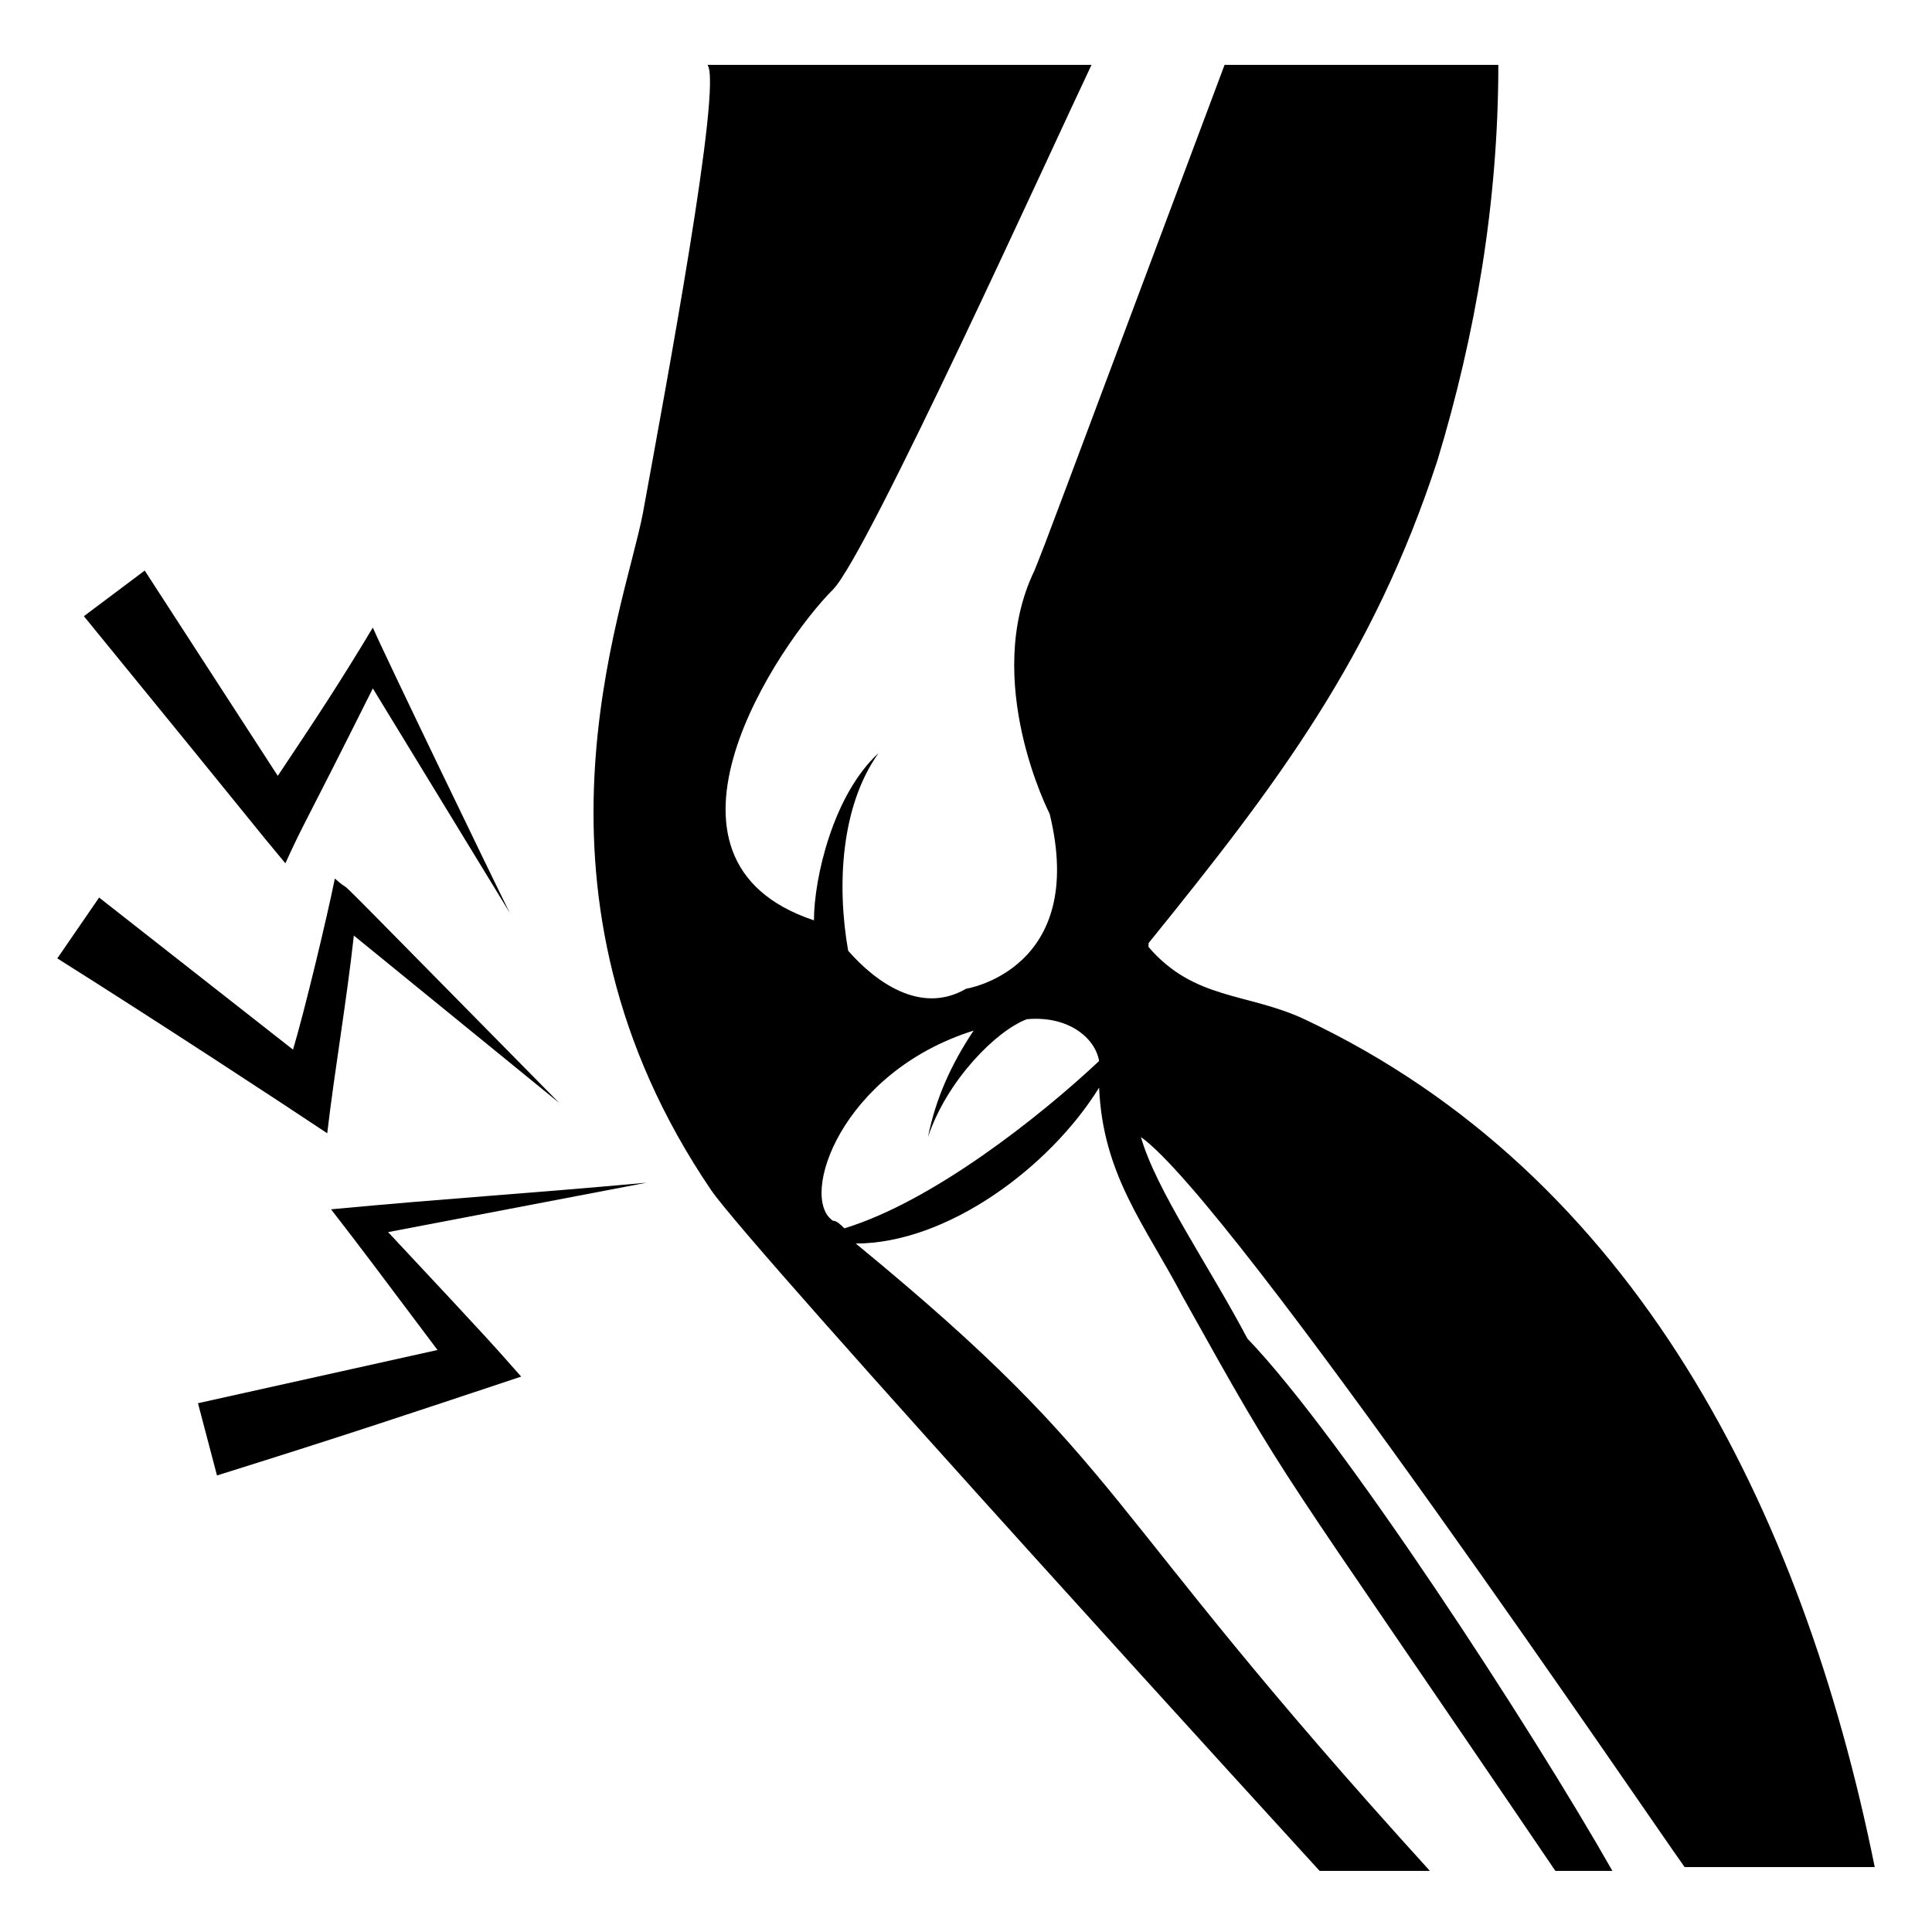
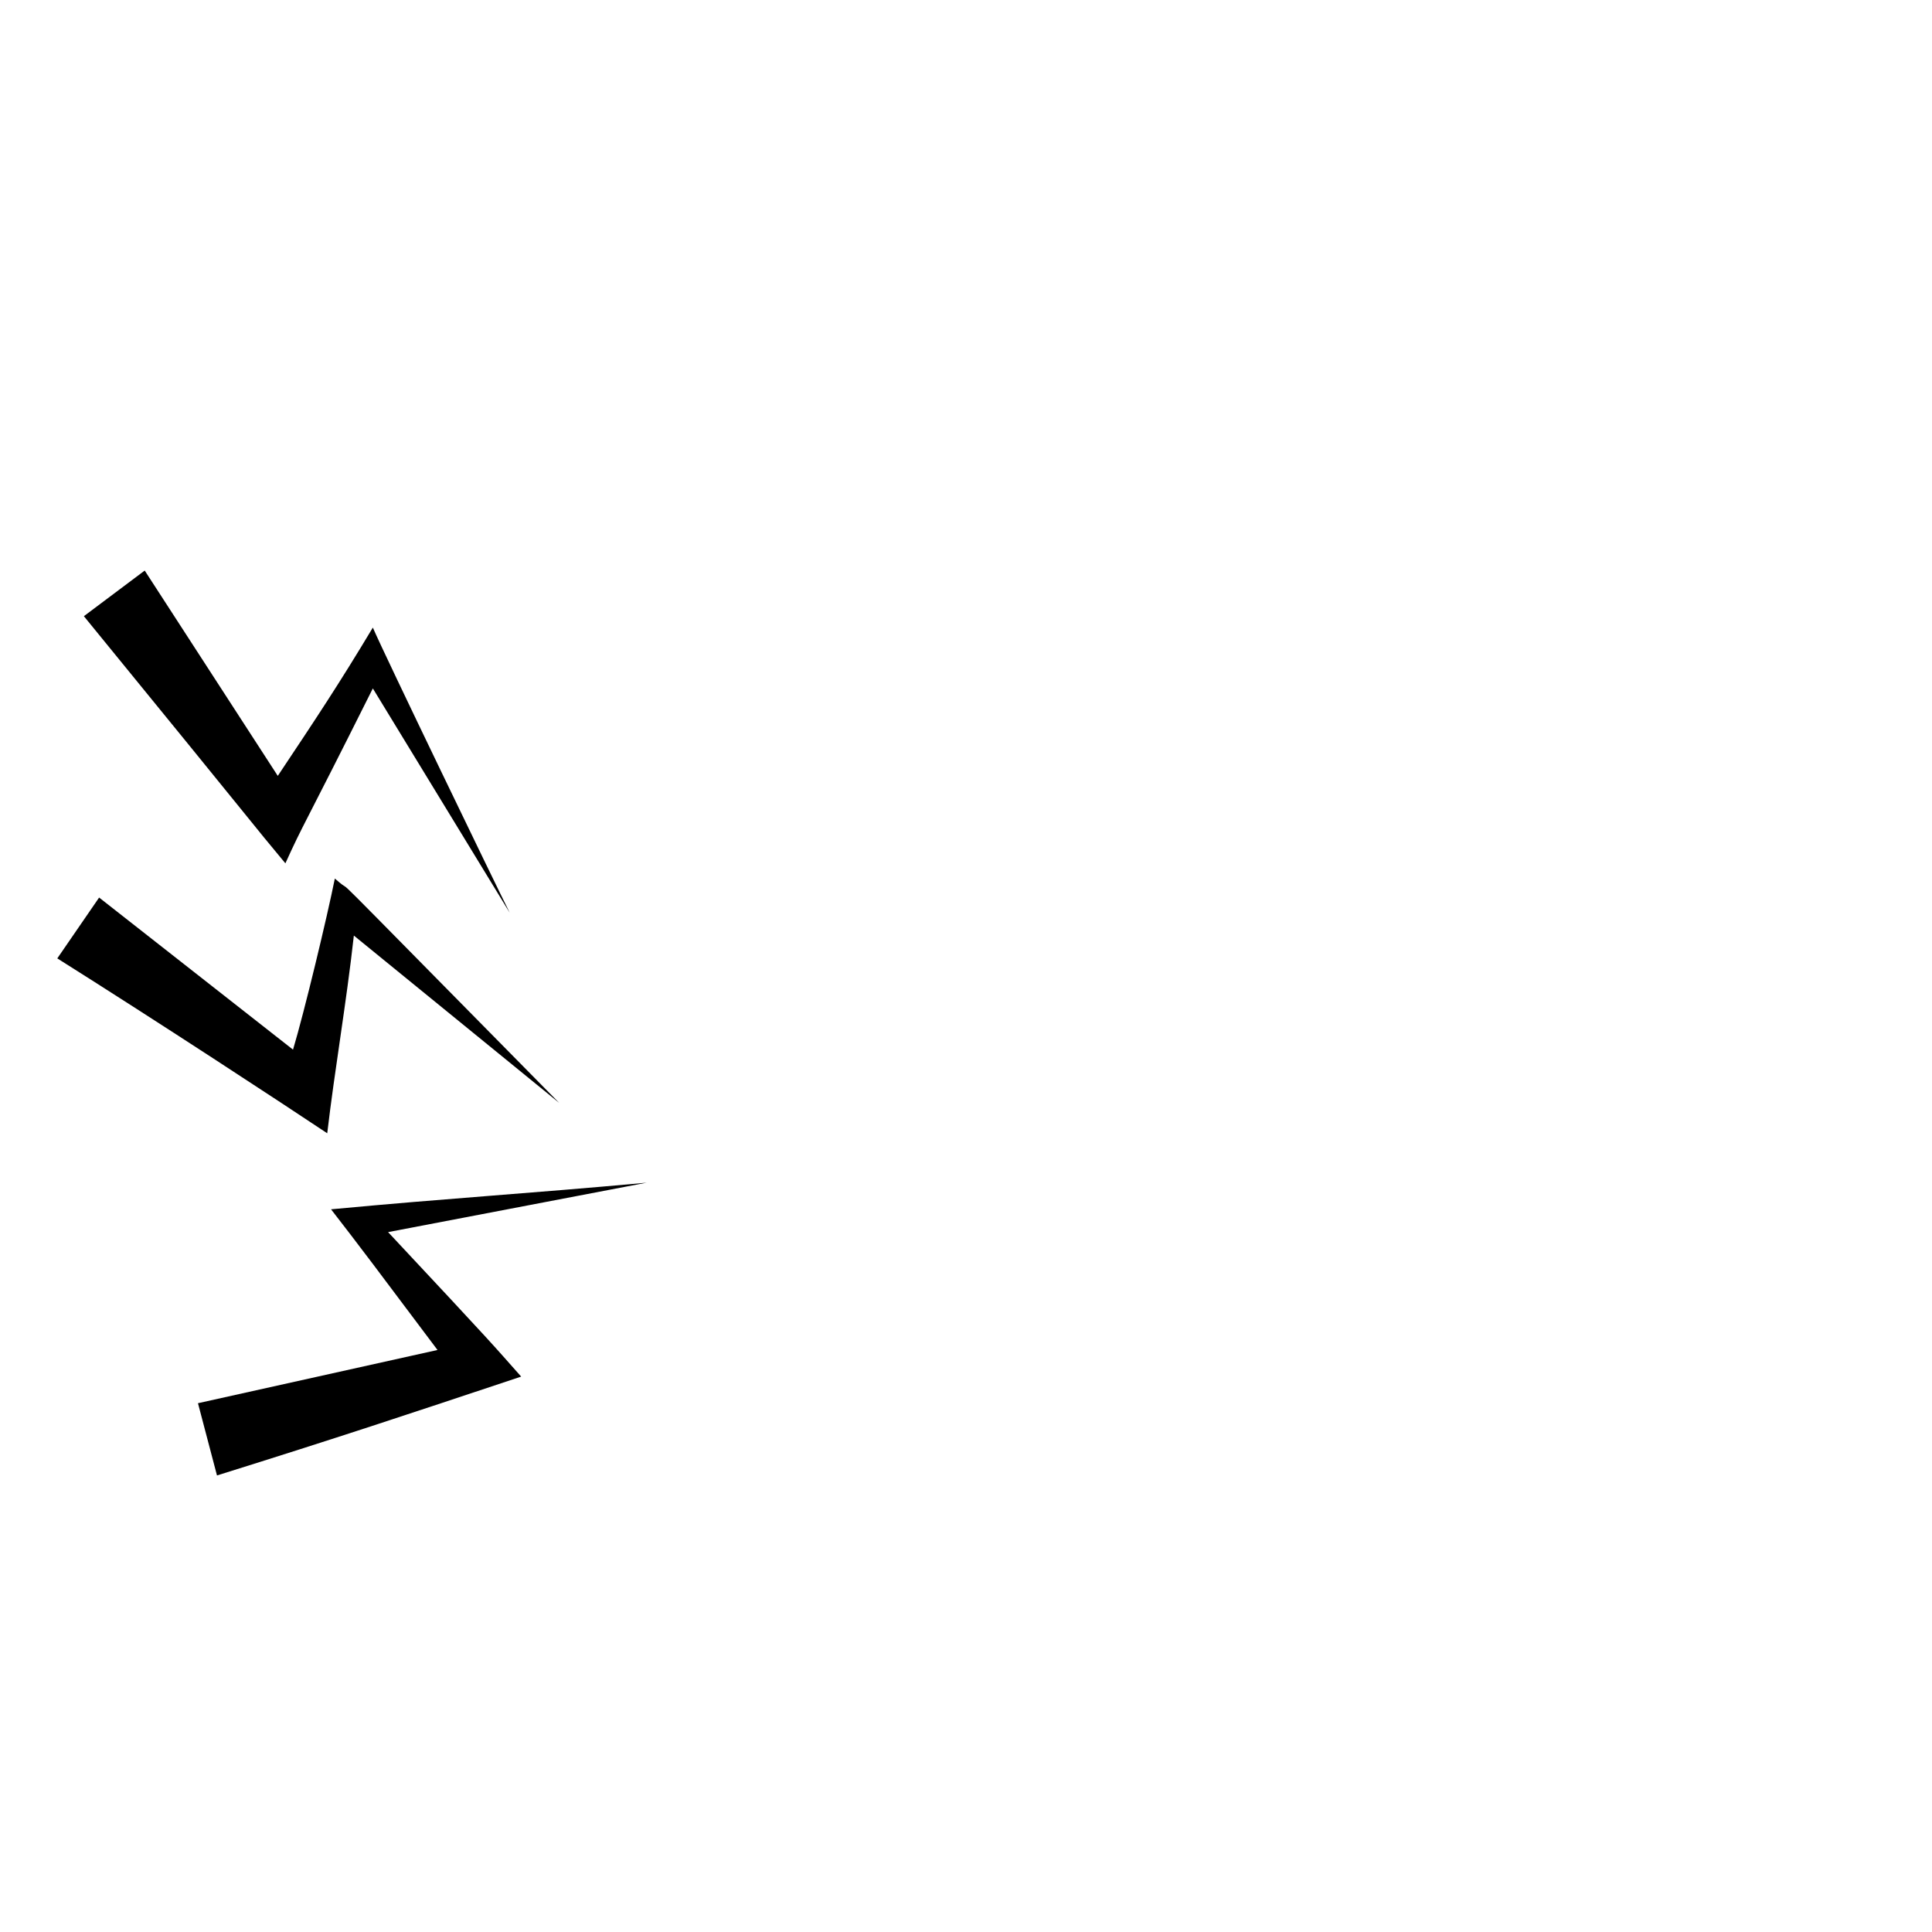
<svg xmlns="http://www.w3.org/2000/svg" fill="#000000" width="800px" height="800px" version="1.1" viewBox="144 144 512 512">
  <g>
-     <path d="m590.44 638.8h50.383c-19.145-94.715-63.48-183.39-151.14-224.7-15.113-7.055-29.223-5.039-41.312-19.145v-1.008c34.258-42.32 59.449-75.57 76.578-127.97 10.078-33.25 16.125-68.516 16.125-104.79h-72.547c-48.367 128.98-46.352 123.94-50.383 134.01-14.105 29.223 4.031 64.488 4.031 64.488 10.078 41.312-22.168 46.352-22.168 46.352-12.09 7.055-24.184-2.016-31.234-10.078-3.023-17.129-2.016-38.289 8.062-52.395-12.09 11.082-17.129 33.25-17.129 44.336-48.367-16.121-9.07-73.555 5.039-87.664 9.07-9.07 58.441-117.89 68.52-139.05h-101.78c4.031 5.039-11.082 85.648-17.129 118.9-5.039 26.199-35.266 100.76 18.137 179.36 11.082 16.121 161.22 180.36 161.22 180.36h29.223c-90.688-99.754-78.594-105.8-152.15-166.26 24.184 0 51.387-20.152 64.488-41.312 1.008 23.176 12.09 36.273 22.168 55.418 29.223 52.395 22.168 39.297 98.746 152.15h15.113c-21.16-37.281-71.539-114.87-96.73-141.07-10.078-19.145-24.184-39.297-28.215-53.402 24.184 17.133 136.03 182.38 144.09 193.46zm-222.68-169.28c-1.008-1.008-2.016-2.016-3.023-2.016-9.07-6.047 2.016-39.297 37.281-50.383-6.047 9.07-10.078 18.137-12.09 28.215 5.039-15.113 18.137-28.215 26.199-31.234 11.082-1.008 18.137 5.039 19.145 11.082-16.121 15.117-44.336 37.285-67.512 44.336z" />
    <path d="m219.63 372.79c5.039-11.082 4.031-8.062 23.176-46.352l36.273 59.449c-4.031-8.062-33.25-68.52-36.273-75.57-9.07 15.113-15.113 24.184-25.191 39.297l-35.266-54.41-16.121 12.09c49.375 60.457 43.328 53.406 53.402 65.496z" />
    <path d="m230.72 444.33c2.016-17.129 5.039-34.258 7.055-52.395l54.41 44.336c-71.539-72.547-51.387-52.395-59.449-59.449-2.016 10.078-8.062 35.266-11.082 45.344l-51.387-40.305-11.082 16.121c27.199 17.129 59.445 38.289 71.535 46.348z" />
    <path d="m231.73 464.48c7.055 9.07 13.098 17.129 28.215 37.281l-63.48 14.105 5.039 19.145c32.242-10.078 50.383-16.121 80.609-26.199-8.062-9.07-6.047-7.055-35.266-38.289l68.52-13.098c-33.258 3.027-51.395 4.035-83.637 7.055z" />
  </g>
</svg>